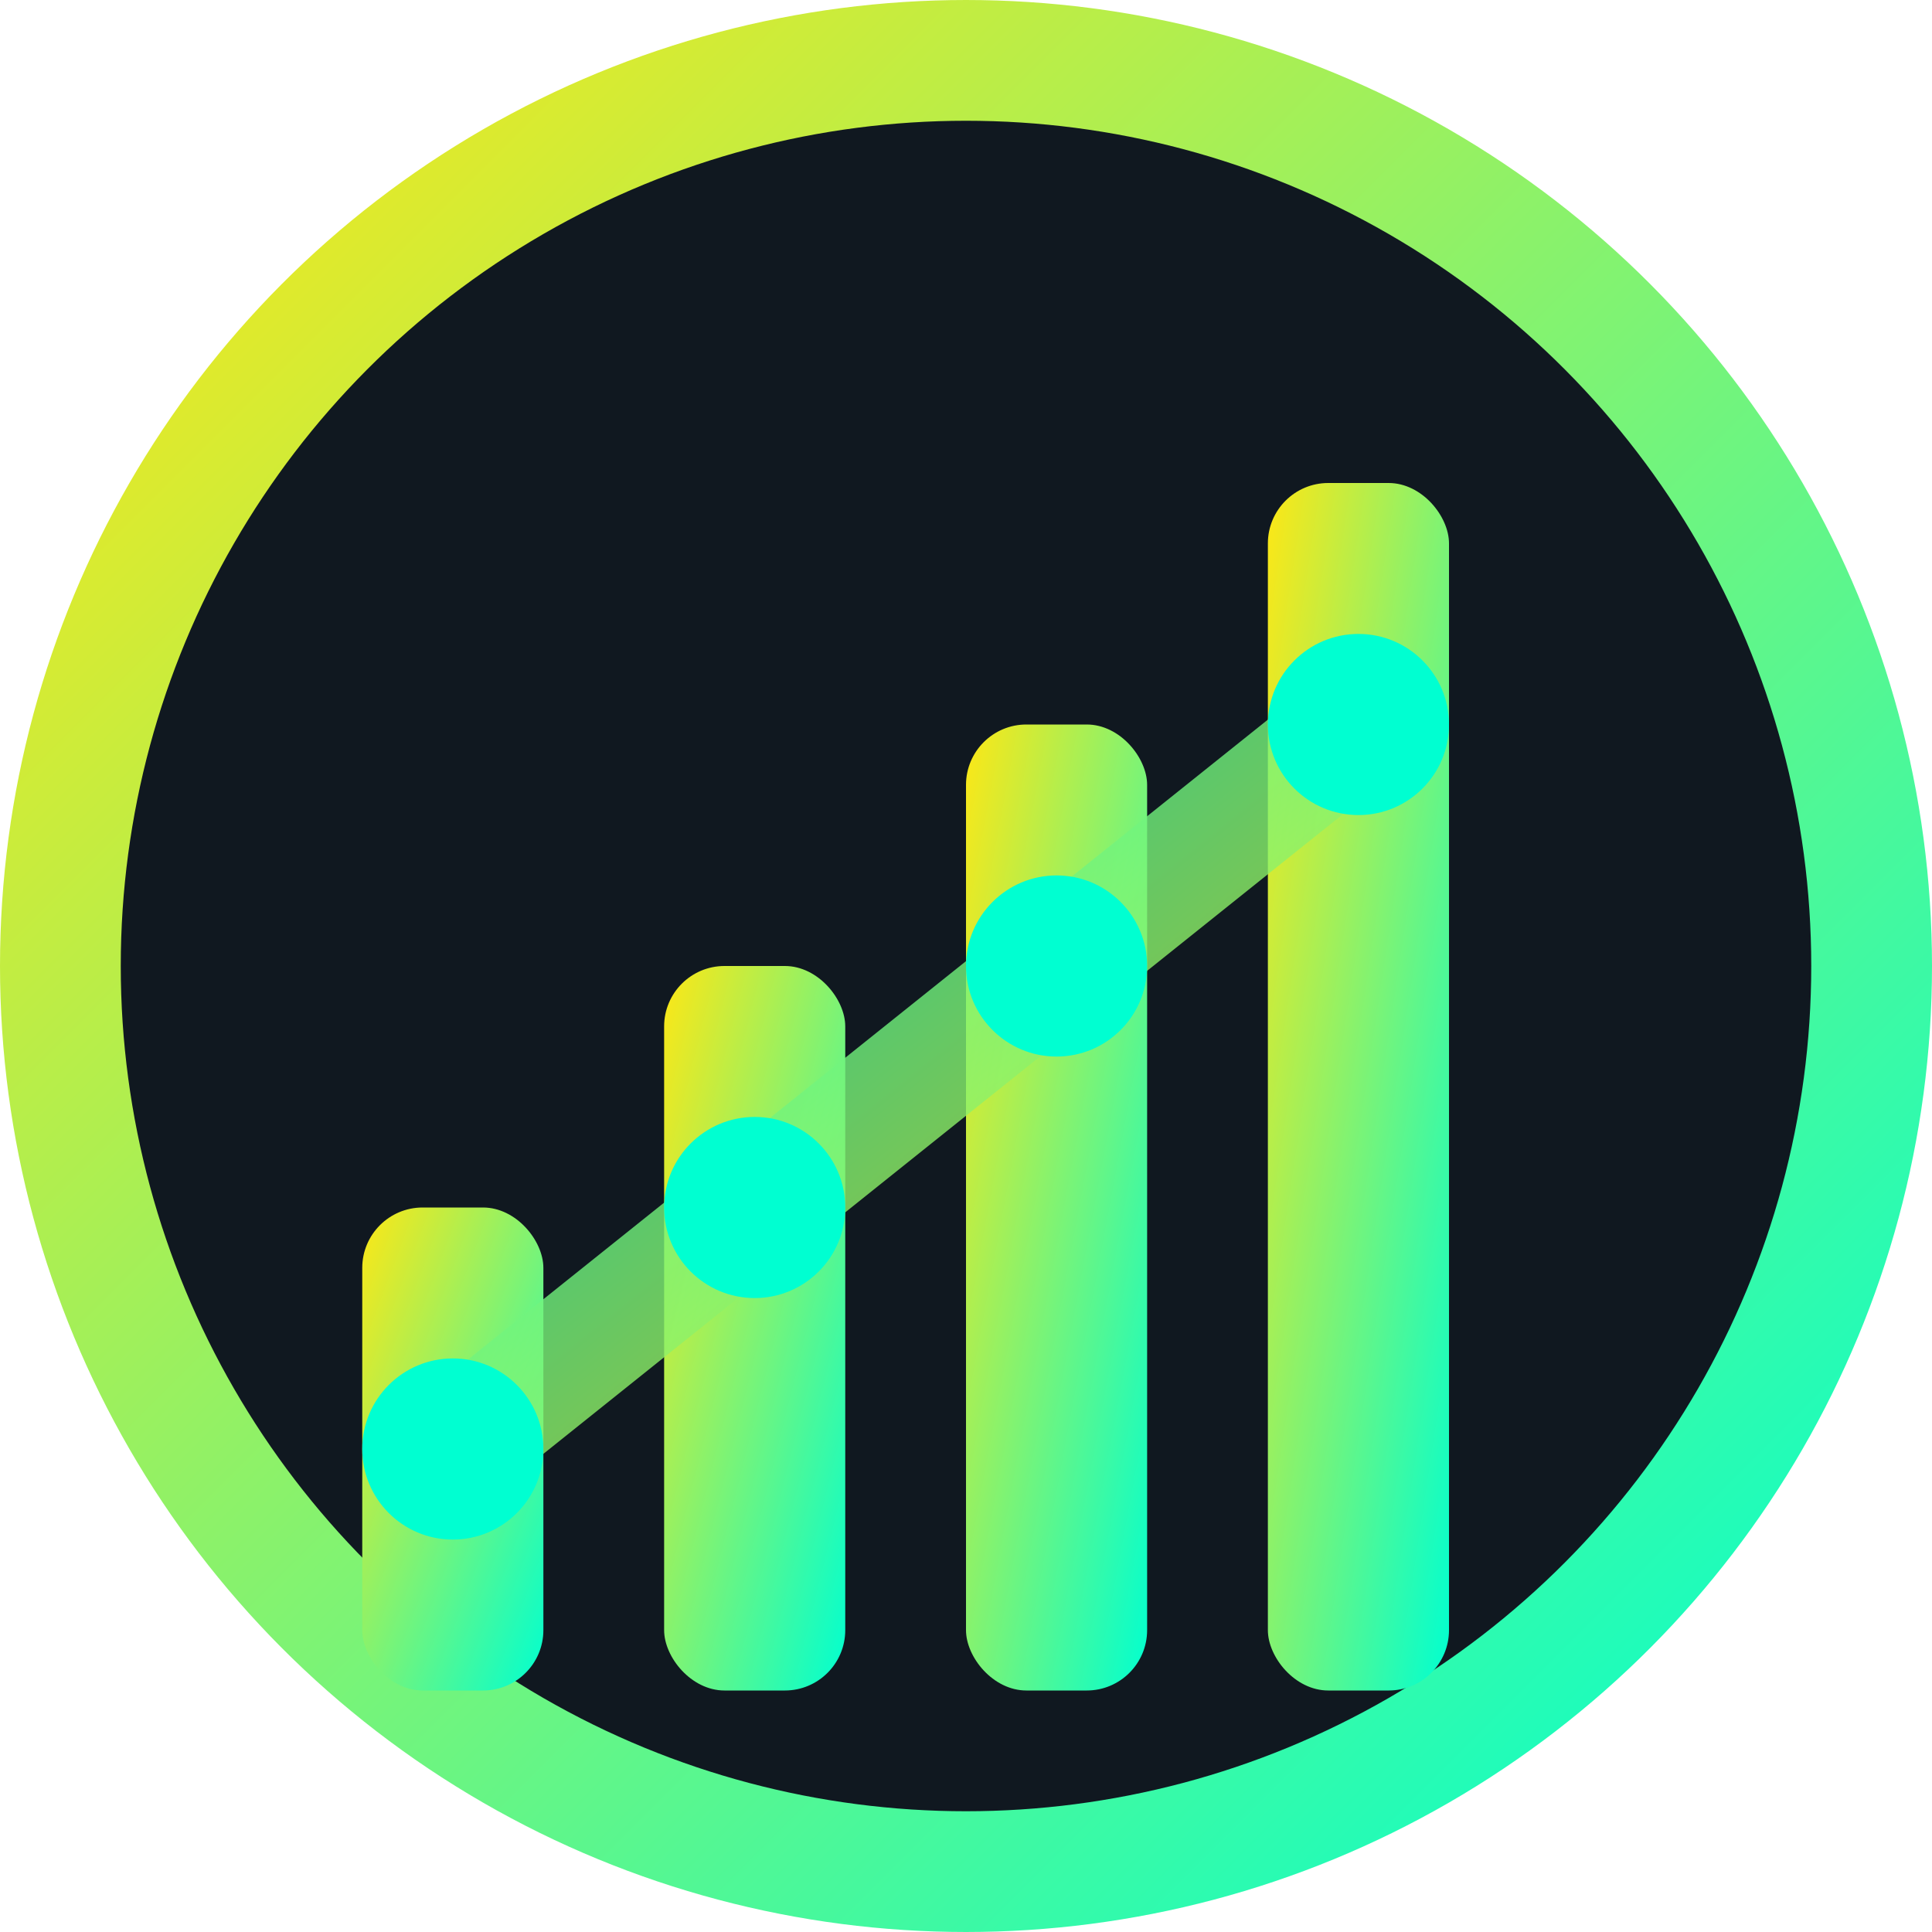
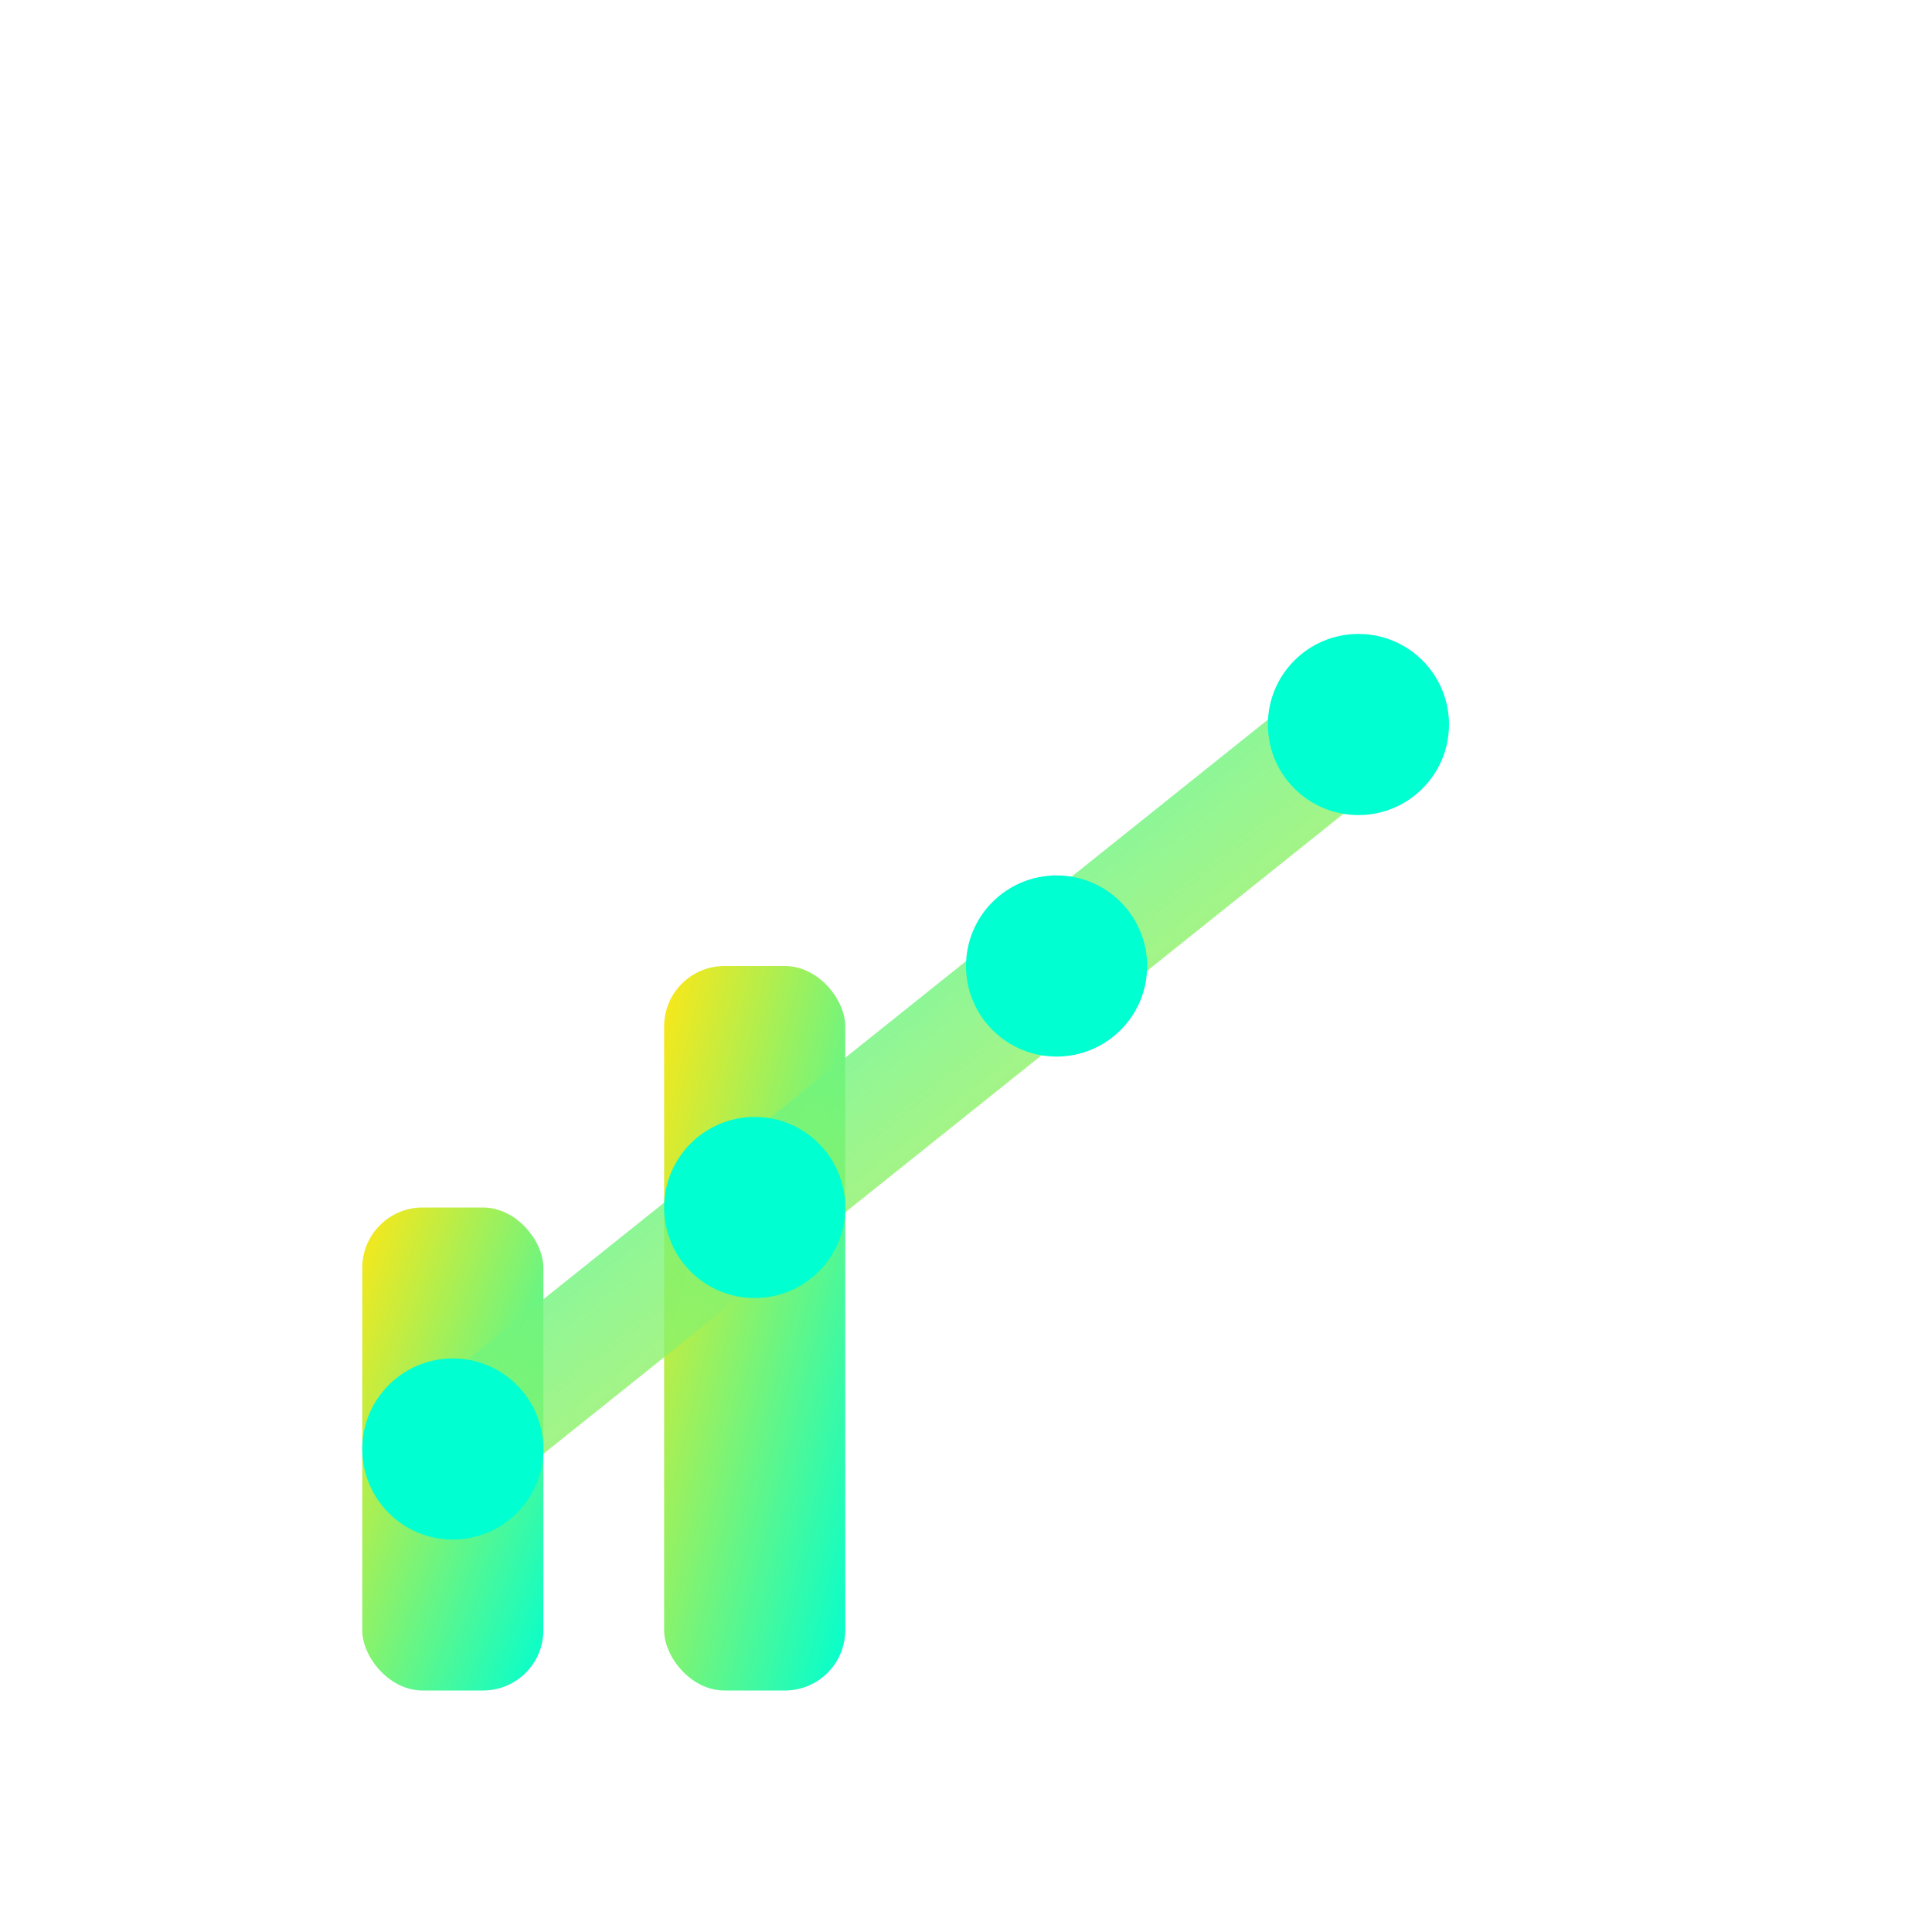
<svg xmlns="http://www.w3.org/2000/svg" width="32" height="32" viewBox="0 0 32 32">
  <defs>
    <linearGradient id="grad1" x1="0%" y1="0%" x2="100%" y2="100%">
      <stop offset="0%" style="stop-color:#FEE715;stop-opacity:1" />
      <stop offset="100%" style="stop-color:#00FFD1;stop-opacity:1" />
    </linearGradient>
    <linearGradient id="grad2" x1="0%" y1="0%" x2="100%" y2="100%">
      <stop offset="0%" style="stop-color:#00FFD1;stop-opacity:0.8" />
      <stop offset="100%" style="stop-color:#FEE715;stop-opacity:0.8" />
    </linearGradient>
  </defs>
-   <circle cx="16" cy="16" r="15" fill="#101820" stroke="url(#grad1)" stroke-width="2" />
  <rect x="6" y="20" width="3" height="8" fill="url(#grad1)" rx="1" />
  <rect x="11" y="16" width="3" height="12" fill="url(#grad1)" rx="1" />
-   <rect x="16" y="12" width="3" height="16" fill="url(#grad1)" rx="1" />
-   <rect x="21" y="8" width="3" height="20" fill="url(#grad1)" rx="1" />
-   <path d="M7.5 24 L12.5 20 L17.5 16 L22.5 12" stroke="url(#grad2)" stroke-width="2" fill="none" stroke-linecap="round" />
+   <path d="M7.5 24 L12.5 20 L22.5 12" stroke="url(#grad2)" stroke-width="2" fill="none" stroke-linecap="round" />
  <circle cx="7.5" cy="24" r="1.5" fill="#00FFD1" />
  <circle cx="12.5" cy="20" r="1.5" fill="#00FFD1" />
  <circle cx="17.5" cy="16" r="1.5" fill="#00FFD1" />
  <circle cx="22.5" cy="12" r="1.5" fill="#00FFD1" />
</svg>